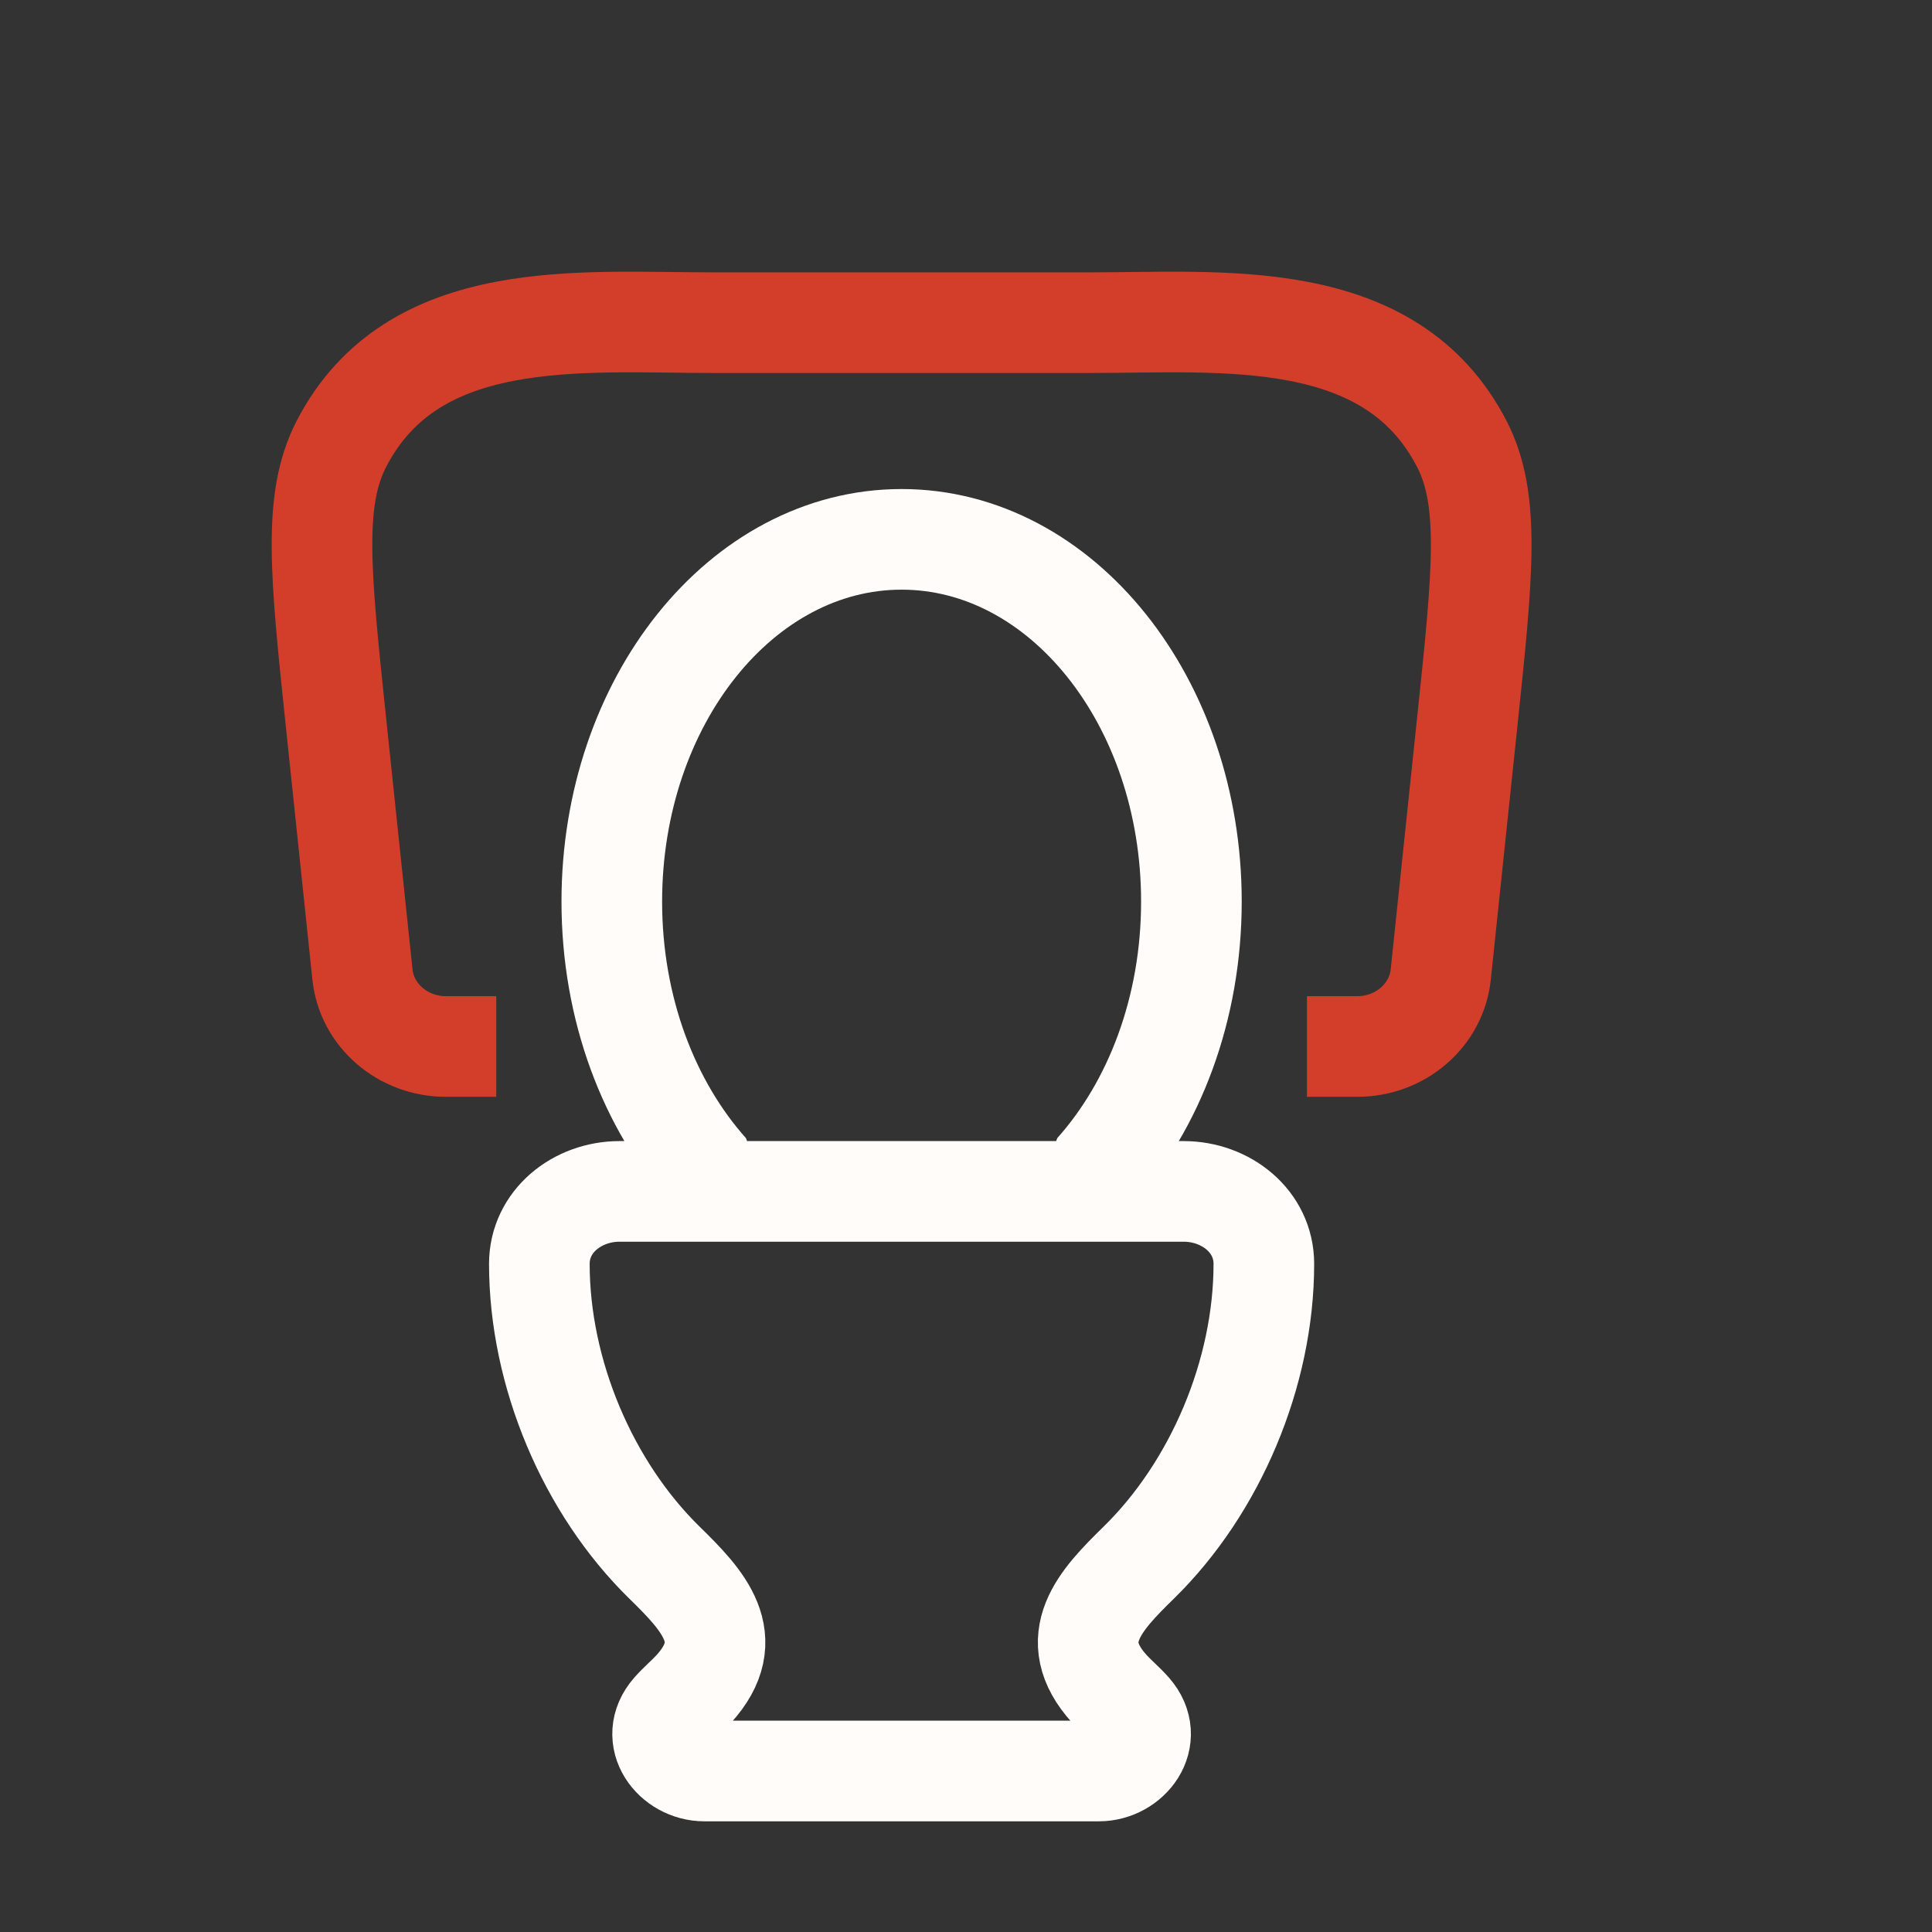
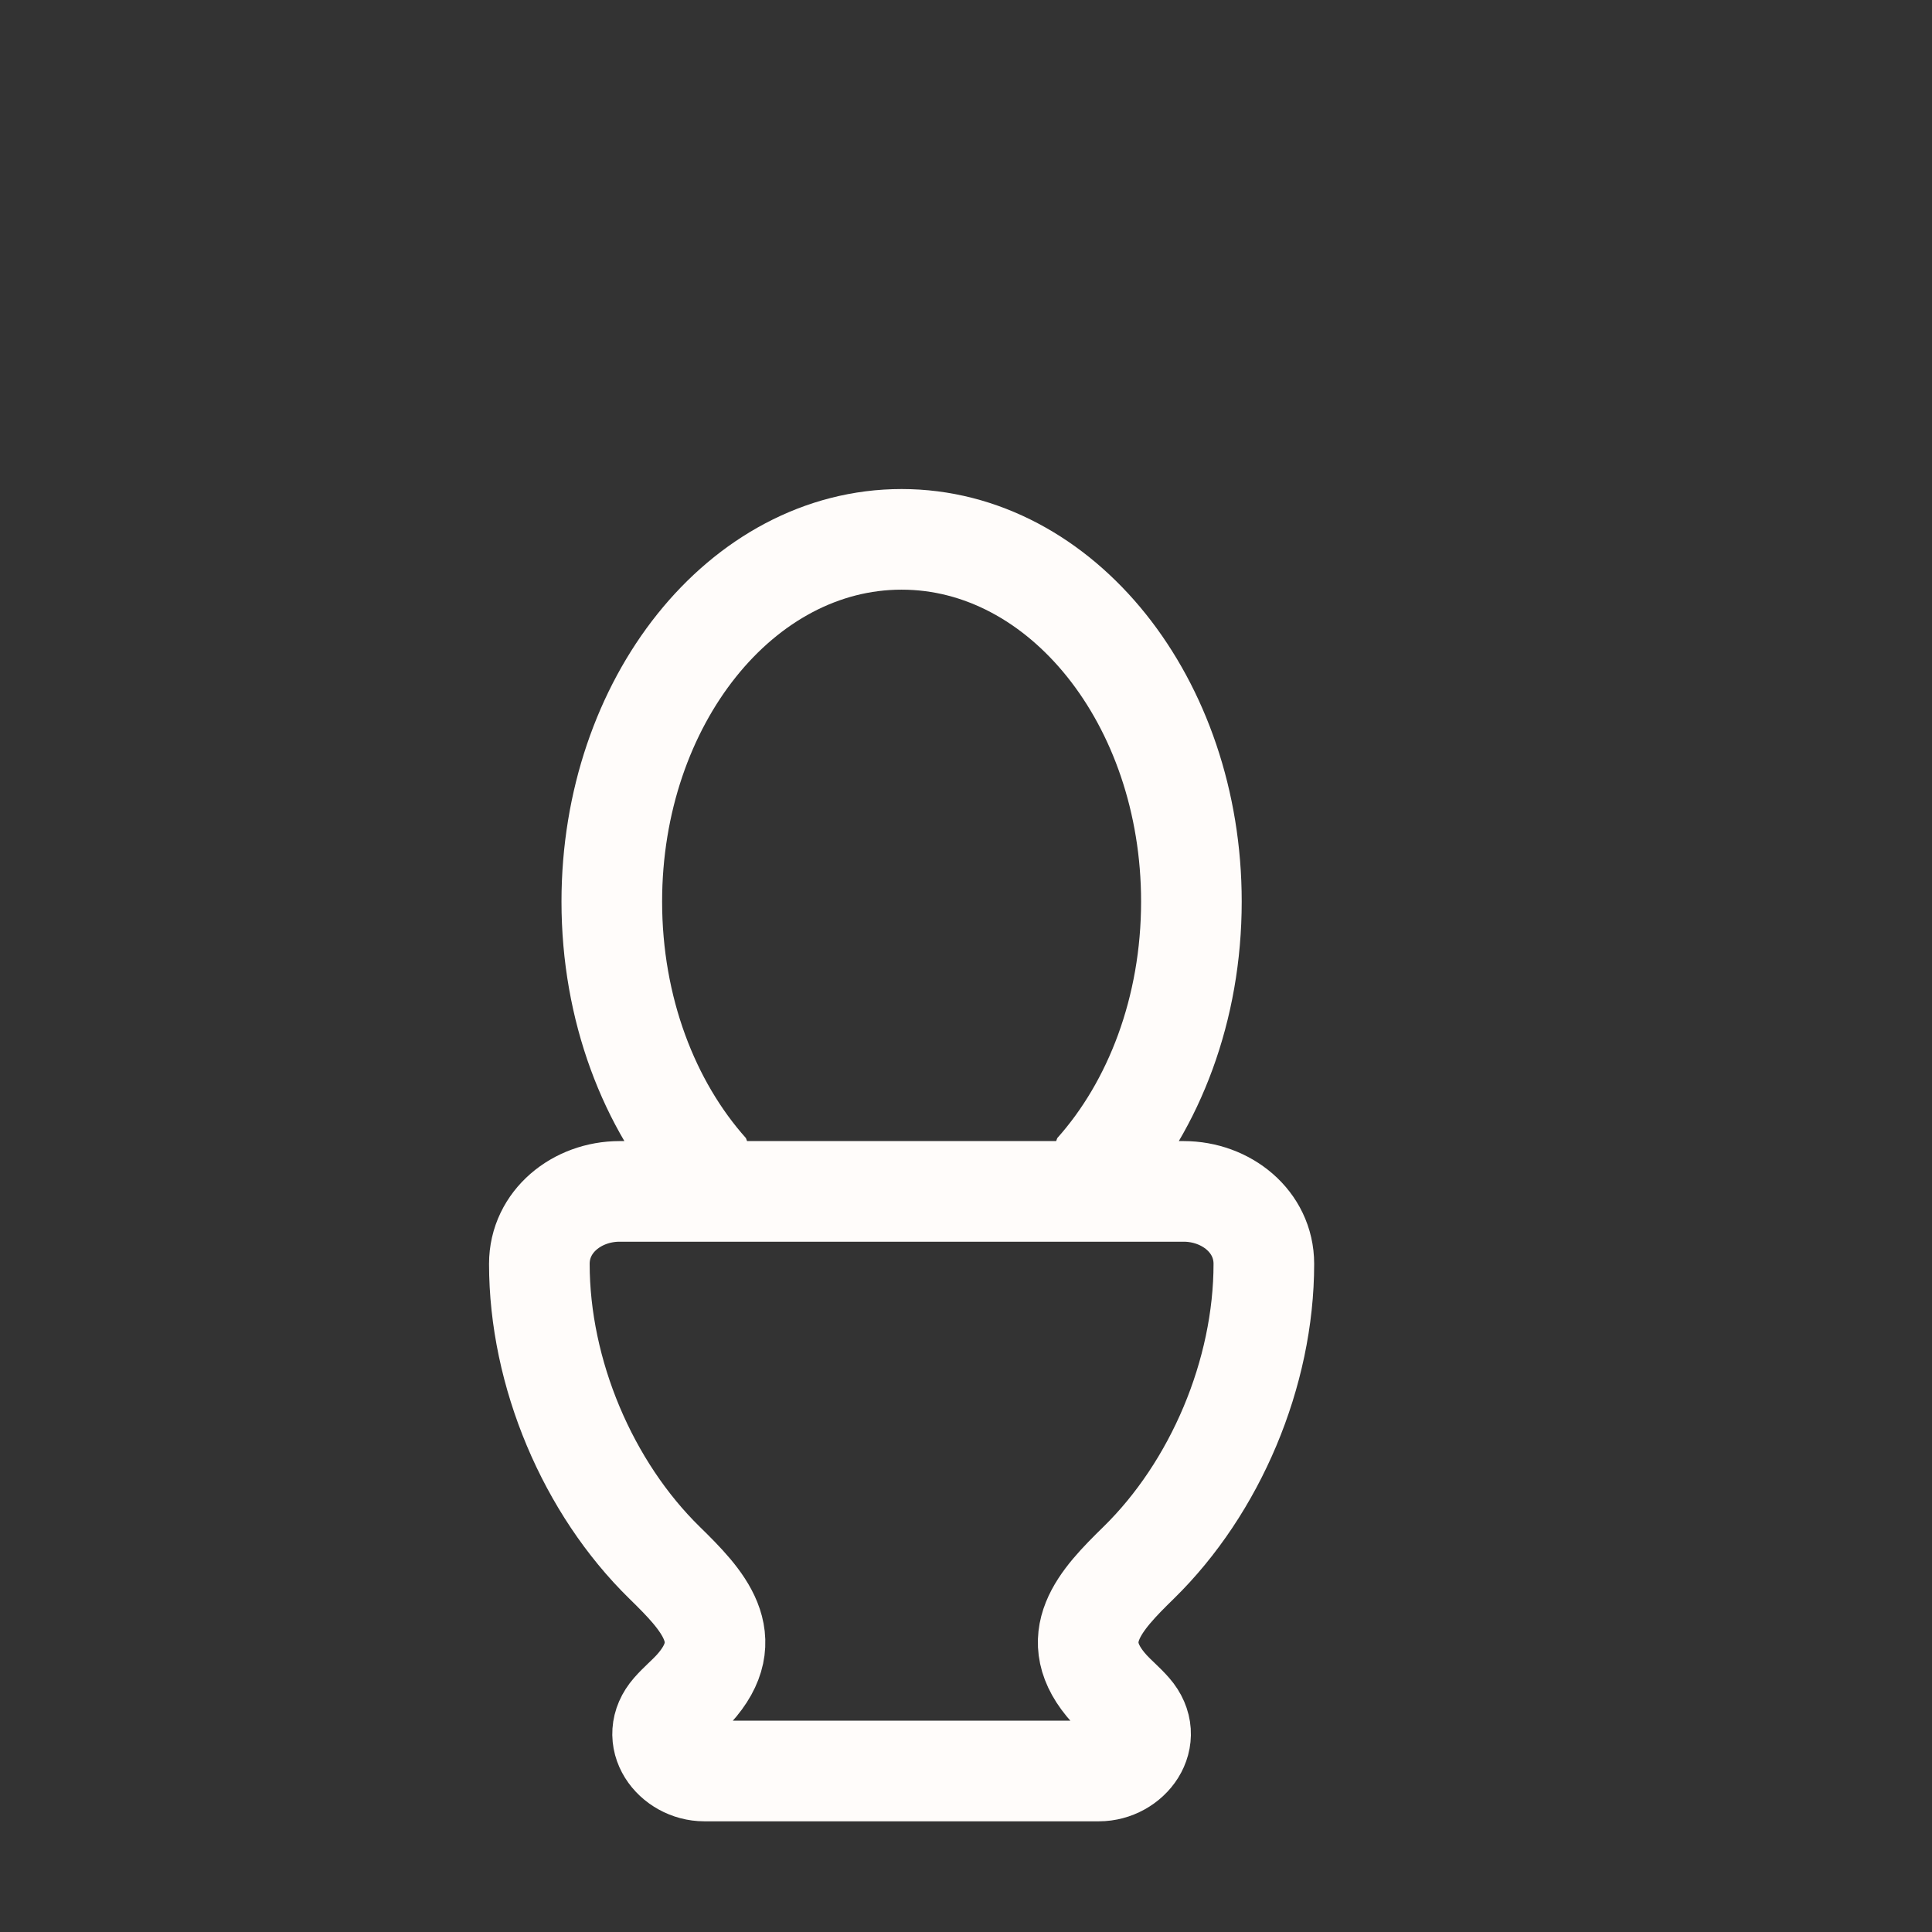
<svg xmlns="http://www.w3.org/2000/svg" width="48" height="48" viewBox="0 0 48 48" fill="none">
  <rect x="0" y="0" width="48" height="48" fill="#333333" stroke="none" />
  <path d="M27.2 29.6H29.408C30.462 29.6 31.4 30.346 31.4 31.4C31.4 34.119 30.194 36.963 28.288 38.827C27.344 39.751 26.423 40.71 27.566 41.964C27.738 42.152 27.938 42.316 28.106 42.509C28.696 43.186 28.062 44 27.301 44H17.499C16.738 44 16.104 43.186 16.694 42.509C16.862 42.316 17.062 42.152 17.234 41.964C18.377 40.71 17.456 39.751 16.512 38.827C14.606 36.963 13.4 34.119 13.4 31.4C13.4 30.346 14.338 29.6 15.392 29.6H17.6M27.2 29.6V29.108C28.673 27.46 29.6 25.065 29.6 22.4C29.6 17.43 26.376 13.4 22.4 13.4C18.424 13.4 15.2 17.43 15.2 22.4C15.2 25.065 16.127 27.46 17.6 29.108V29.6M27.2 29.6L17.6 29.6" stroke="#FFFCFA" stroke-width="2.5" stroke-linecap="square" stroke-linejoin="bevel" />
-   <path d="M33.721 26C34.792 26 35.689 25.226 35.795 24.211L36.457 17.903C36.841 14.244 37.033 12.414 36.319 11.031C34.543 7.589 30.381 8.017 27.07 8.017L17.73 8.017C14.419 8.017 10.257 7.589 8.481 11.031C7.767 12.414 7.959 14.244 8.343 17.903L9.005 24.211C9.111 25.226 10.008 26 11.079 26" stroke="#D33E2B" stroke-width="2.5" stroke-linecap="square" stroke-linejoin="bevel" />
</svg>